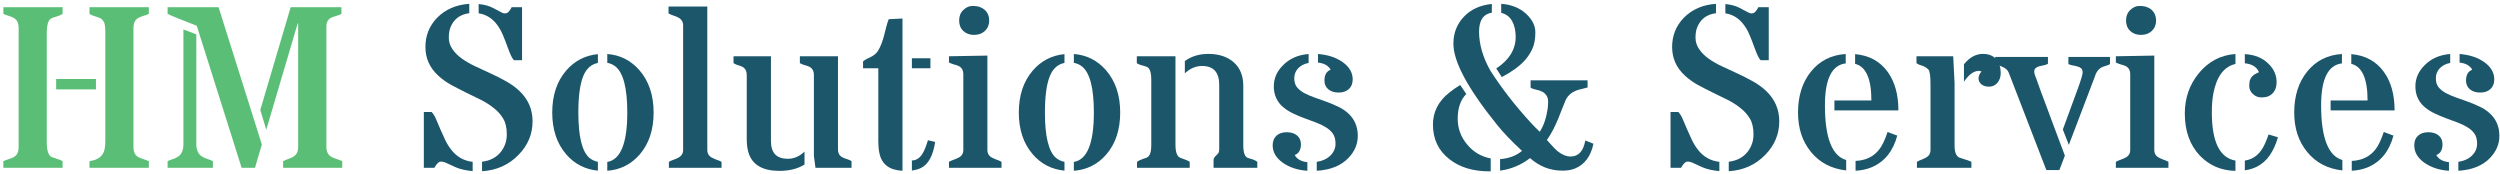
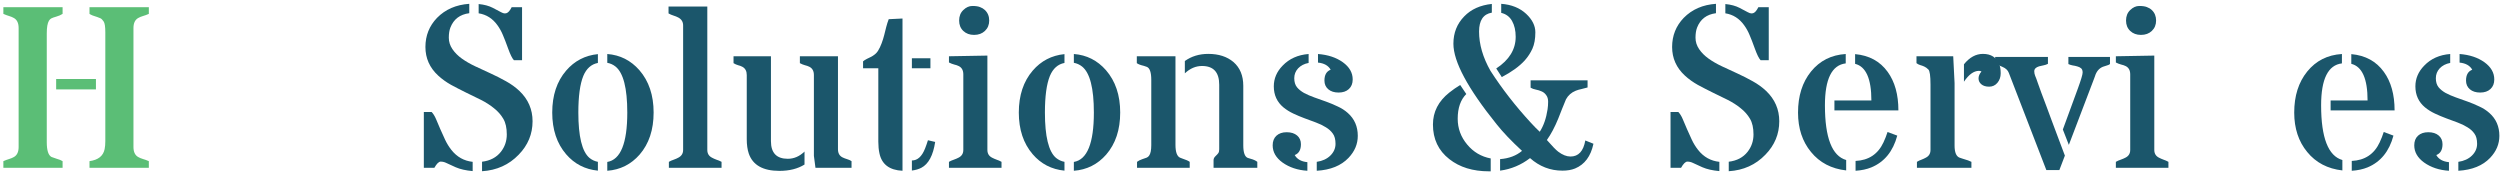
<svg xmlns="http://www.w3.org/2000/svg" width="432" height="30" viewBox="0 0 432 30" fill="none">
  <path d="M424.801 27.965C425.777 27.822 426.559 27.463 427.145 26.891C427.743 26.305 428.043 25.628 428.043 24.859C428.043 24.091 427.887 23.499 427.574 23.082C427.275 22.652 426.871 22.288 426.363 21.988C425.868 21.676 425.302 21.402 424.664 21.168C424.026 20.921 423.375 20.68 422.711 20.445C422.047 20.198 421.396 19.924 420.758 19.625C420.12 19.326 419.547 18.967 419.039 18.551C417.932 17.626 417.379 16.415 417.379 14.918C417.379 13.577 417.887 12.385 418.902 11.344C420.048 10.146 421.546 9.475 423.395 9.332V10.875C422.639 11.018 422.034 11.331 421.578 11.812C421.135 12.294 420.914 12.861 420.914 13.512C420.914 14.163 421.07 14.684 421.383 15.074C421.695 15.452 422.105 15.784 422.613 16.07C423.134 16.344 423.72 16.598 424.371 16.832C425.035 17.053 425.712 17.294 426.402 17.555C427.092 17.802 427.763 18.082 428.414 18.395C429.078 18.694 429.664 19.072 430.172 19.527C431.318 20.543 431.891 21.858 431.891 23.473C431.891 24.892 431.357 26.162 430.289 27.281C429.013 28.622 427.184 29.365 424.801 29.508V27.965ZM426.129 13.922C426.129 12.945 426.487 12.32 427.203 12.047C426.799 11.331 426.07 10.921 425.016 10.816V9.332C426.734 9.462 428.167 9.938 429.312 10.758C430.445 11.578 431.012 12.568 431.012 13.727C431.012 14.43 430.79 14.983 430.348 15.387C429.918 15.79 429.326 15.992 428.57 15.992C427.828 15.992 427.236 15.803 426.793 15.426C426.35 15.048 426.129 14.547 426.129 13.922ZM422.066 24.918C422.066 25.895 421.708 26.52 420.992 26.793C421.396 27.509 422.125 27.919 423.18 28.023V29.508C421.5 29.404 420.068 28.928 418.883 28.082C417.75 27.262 417.184 26.272 417.184 25.113C417.184 24.41 417.398 23.857 417.828 23.453C418.271 23.049 418.863 22.848 419.605 22.848C420.361 22.848 420.96 23.037 421.402 23.414C421.845 23.792 422.066 24.293 422.066 24.918Z" fill="#1B566B" />
  <path d="M409.117 17.359C409.117 13.609 408.18 11.5 406.305 11.031V9.352C408.74 9.573 410.615 10.595 411.93 12.418C413.167 14.124 413.785 16.344 413.785 19.078H402.73V17.359H409.117ZM406.383 27.809C408.648 27.704 410.257 26.637 411.207 24.605C411.48 24.02 411.715 23.421 411.91 22.809L413.59 23.434C412.861 26.155 411.37 27.984 409.117 28.922C408.323 29.247 407.411 29.443 406.383 29.508V27.809ZM401.09 18.199C401.09 23.798 402.314 26.949 404.762 27.652V29.449C402.21 29.163 400.185 28.102 398.688 26.266C397.19 24.456 396.441 22.184 396.441 19.449C396.441 16.572 397.19 14.208 398.688 12.359C400.198 10.497 402.197 9.488 404.684 9.332V10.953C402.288 11.24 401.09 13.655 401.09 18.199Z" fill="#1B566B" />
-   <path d="M390.348 12.477C389.983 11.578 389.169 11.064 387.906 10.934V9.352C389.638 9.443 391.018 10.016 392.047 11.07C392.945 11.969 393.395 13.004 393.395 14.176C393.395 15.374 392.932 16.188 392.008 16.617C391.695 16.76 391.272 16.832 390.738 16.832C390.204 16.832 389.723 16.637 389.293 16.246C388.876 15.842 388.668 15.38 388.668 14.859C388.668 14.338 388.727 13.954 388.844 13.707C388.961 13.46 389.104 13.258 389.273 13.102C389.443 12.945 389.625 12.822 389.82 12.73C390.016 12.639 390.191 12.555 390.348 12.477ZM387.906 27.75C389.495 27.516 390.667 26.513 391.422 24.742C391.643 24.247 391.839 23.746 392.008 23.238L393.629 23.727C392.9 26.24 391.708 27.919 390.055 28.766C389.443 29.091 388.727 29.312 387.906 29.43V27.75ZM382.203 19.391C382.203 24.495 383.564 27.281 386.285 27.75V29.527C383.824 29.475 381.773 28.596 380.133 26.891C378.401 25.055 377.535 22.626 377.535 19.605C377.535 16.936 378.342 14.618 379.957 12.652C381.624 10.621 383.733 9.514 386.285 9.332V11.051C384.332 11.507 383.069 13.16 382.496 16.012C382.301 16.988 382.203 18.115 382.203 19.391Z" fill="#1B566B" />
  <path d="M372.262 9.605V25.914C372.262 26.526 372.529 26.969 373.062 27.242C373.31 27.372 373.577 27.49 373.863 27.594C374.15 27.685 374.43 27.809 374.703 27.965V29H365.621V27.965C365.895 27.809 366.174 27.685 366.461 27.594C366.76 27.49 367.034 27.372 367.281 27.242C367.828 26.969 368.102 26.526 368.102 25.914V12.848C368.102 12.158 367.841 11.682 367.32 11.422C367.086 11.305 366.819 11.213 366.52 11.148C366.22 11.07 365.921 10.953 365.621 10.797V9.723L372.262 9.605ZM367.379 3.551C367.379 2.796 367.62 2.19 368.102 1.734C368.583 1.266 369.104 1.031 369.664 1.031C370.237 1.031 370.68 1.096 370.992 1.227C371.318 1.344 371.598 1.513 371.832 1.734C372.327 2.203 372.574 2.809 372.574 3.551C372.574 4.28 372.327 4.879 371.832 5.348C371.35 5.803 370.725 6.031 369.957 6.031C369.202 6.031 368.583 5.803 368.102 5.348C367.62 4.892 367.379 4.293 367.379 3.551Z" fill="#1B566B" />
  <path d="M356.461 22.379L359.059 15.289C359.605 13.792 359.879 12.874 359.879 12.535C359.879 12.184 359.788 11.936 359.605 11.793C359.436 11.65 359.221 11.546 358.961 11.48C358.714 11.402 358.447 11.344 358.16 11.305C357.887 11.253 357.639 11.175 357.418 11.07V9.84H364.605V11.07C364.449 11.188 364.26 11.272 364.039 11.324C363.831 11.376 363.609 11.448 363.375 11.539C362.711 11.812 362.255 12.359 362.008 13.18C361.969 13.31 361.923 13.434 361.871 13.551L357.496 25.035L356.461 22.379ZM356.812 26.891L355.855 29.391H353.609L347.125 12.594C346.956 12.138 346.591 11.793 346.031 11.559C345.393 11.298 344.97 11.057 344.762 10.836V9.84H353.883V11.031C353.661 11.148 353.414 11.233 353.141 11.285C352.867 11.337 352.607 11.396 352.359 11.461C351.799 11.63 351.52 11.917 351.52 12.32C351.52 12.581 351.572 12.841 351.676 13.102C351.793 13.362 351.936 13.746 352.105 14.254C352.288 14.762 352.503 15.361 352.75 16.051C353.01 16.728 353.29 17.47 353.59 18.277C353.889 19.085 354.215 19.963 354.566 20.914C354.918 21.865 355.309 22.906 355.738 24.039L356.812 26.891Z" fill="#1B566B" />
  <path d="M337.75 14.352V25.152C337.75 26.324 338.036 27.021 338.609 27.242C338.792 27.32 338.987 27.385 339.195 27.438C339.885 27.633 340.374 27.809 340.66 27.965V29H331.246V27.965C331.493 27.809 331.754 27.685 332.027 27.594C332.301 27.49 332.555 27.372 332.789 27.242C333.323 26.969 333.59 26.526 333.59 25.914V14.605C333.59 13.108 333.466 12.242 333.219 12.008C332.984 11.773 332.75 11.604 332.516 11.5C332.294 11.396 332.06 11.311 331.812 11.246C331.565 11.168 331.35 11.057 331.168 10.914V9.723H337.516L337.75 14.352ZM343.727 14.977C343.154 14.977 342.704 14.84 342.379 14.566C342.053 14.293 341.891 13.954 341.891 13.551C341.891 13.147 342.06 12.75 342.398 12.359C342.281 12.281 342.132 12.242 341.949 12.242C341.064 12.255 340.204 12.88 339.371 14.117V11.109C340.335 9.911 341.428 9.312 342.652 9.312C344.059 9.312 345.003 9.924 345.484 11.148C345.641 11.526 345.719 12.034 345.719 12.672C345.719 13.31 345.53 13.857 345.152 14.312C344.775 14.755 344.299 14.977 343.727 14.977Z" fill="#1B566B" />
  <path d="M323.375 17.359C323.375 13.609 322.438 11.5 320.562 11.031V9.352C322.997 9.573 324.872 10.595 326.188 12.418C327.424 14.124 328.043 16.344 328.043 19.078H316.988V17.359H323.375ZM320.641 27.809C322.906 27.704 324.514 26.637 325.465 24.605C325.738 24.02 325.973 23.421 326.168 22.809L327.848 23.434C327.118 26.155 325.628 27.984 323.375 28.922C322.581 29.247 321.669 29.443 320.641 29.508V27.809ZM315.348 18.199C315.348 23.798 316.572 26.949 319.02 27.652V29.449C316.467 29.163 314.443 28.102 312.945 26.266C311.448 24.456 310.699 22.184 310.699 19.449C310.699 16.572 311.448 14.208 312.945 12.359C314.456 10.497 316.454 9.488 318.941 9.332V10.953C316.546 11.24 315.348 13.655 315.348 18.199Z" fill="#1B566B" />
  <path d="M298.141 0.699C299.104 0.79 299.924 1.012 300.602 1.363C301.292 1.715 301.76 1.962 302.008 2.105C302.268 2.249 302.483 2.32 302.652 2.32C302.835 2.32 302.984 2.281 303.102 2.203C303.219 2.125 303.323 2.034 303.414 1.93C303.505 1.826 303.583 1.715 303.648 1.598C303.714 1.467 303.779 1.35 303.844 1.246H305.641V10.406H304.234C303.948 10.107 303.622 9.456 303.258 8.453C302.893 7.438 302.581 6.63 302.32 6.031C302.073 5.432 301.76 4.872 301.383 4.352C300.549 3.193 299.469 2.509 298.141 2.301V0.699ZM294.176 28.902C293.408 28.551 292.867 28.303 292.555 28.16C292.242 28.004 291.917 27.926 291.578 27.926C291.253 27.926 290.888 28.284 290.484 29H288.668V19.352H290.016C290.302 19.651 290.556 20.061 290.777 20.582C291.012 21.103 291.253 21.669 291.5 22.281C291.76 22.88 292.04 23.499 292.34 24.137C292.639 24.775 293.004 25.367 293.434 25.914C294.397 27.125 295.621 27.809 297.105 27.965V29.566C295.934 29.462 294.957 29.241 294.176 28.902ZM298.727 27.945C300.133 27.776 301.22 27.203 301.988 26.227C302.665 25.354 303.004 24.358 303.004 23.238C303.004 22.105 302.802 21.201 302.398 20.523C301.995 19.833 301.461 19.228 300.797 18.707C300.146 18.173 299.397 17.691 298.551 17.262C297.704 16.832 296.839 16.409 295.953 15.992C295.081 15.562 294.221 15.12 293.375 14.664C292.542 14.195 291.799 13.662 291.148 13.062C289.677 11.708 288.941 10.061 288.941 8.121C288.941 6.155 289.612 4.475 290.953 3.082C292.385 1.624 294.241 0.816 296.52 0.66V2.281C294.905 2.49 293.818 3.316 293.258 4.762C293.076 5.23 292.984 5.816 292.984 6.52C292.984 7.223 293.193 7.88 293.609 8.492C294.026 9.104 294.573 9.651 295.25 10.133C295.927 10.615 296.695 11.057 297.555 11.461C298.427 11.865 299.312 12.275 300.211 12.691C301.122 13.108 302.008 13.557 302.867 14.039C303.74 14.521 304.514 15.081 305.191 15.719C306.702 17.164 307.457 18.909 307.457 20.953C307.457 23.167 306.656 25.094 305.055 26.734C303.375 28.479 301.266 29.43 298.727 29.586V27.945Z" fill="#1B566B" />
  <path d="M258.551 11.832C260.79 10.361 261.91 8.538 261.91 6.363C261.91 5.283 261.702 4.371 261.285 3.629C260.868 2.887 260.243 2.418 259.41 2.223V0.66C261.181 0.79 262.62 1.37 263.727 2.398C264.781 3.388 265.309 4.449 265.309 5.582C265.309 6.715 265.139 7.659 264.801 8.414C264.462 9.156 264.02 9.833 263.473 10.445C262.535 11.474 261.214 12.431 259.508 13.316L258.551 11.832ZM253.375 16.246C252.385 17.236 251.891 18.662 251.891 20.523C251.891 22.19 252.438 23.674 253.531 24.977C254.599 26.266 255.953 27.066 257.594 27.379V29.605H257.301C254.514 29.605 252.229 28.902 250.445 27.496C248.557 26.025 247.613 24.033 247.613 21.52C247.613 19.332 248.557 17.49 250.445 15.992C251.018 15.537 251.643 15.1 252.32 14.684L253.375 16.246ZM269.996 29.488C267.887 29.488 266.018 28.766 264.391 27.32C262.854 28.505 261.129 29.228 259.215 29.488V27.496C260.751 27.379 262.014 26.904 263.004 26.07C261.181 24.391 259.716 22.854 258.609 21.461C253.635 15.289 251.148 10.654 251.148 7.555C251.148 5.68 251.773 4.104 253.023 2.828C254.208 1.604 255.797 0.888 257.789 0.68V2.184C256.318 2.431 255.582 3.518 255.582 5.445C255.582 7.659 256.24 9.924 257.555 12.242C259.56 15.354 261.891 18.349 264.547 21.227C265.081 21.812 265.589 22.327 266.07 22.77C266.734 21.741 267.184 20.452 267.418 18.902C267.483 18.473 267.516 18.03 267.516 17.574C267.516 17.105 267.405 16.728 267.184 16.441C266.975 16.142 266.715 15.927 266.402 15.797C266.09 15.654 265.758 15.55 265.406 15.484C265.055 15.419 264.749 15.309 264.488 15.152V13.883H274.332V15.113C273.98 15.217 273.629 15.309 273.277 15.387C272.939 15.452 272.607 15.55 272.281 15.68C271.539 15.979 270.979 16.474 270.602 17.164C270.38 17.672 270.159 18.212 269.938 18.785C269.729 19.358 269.501 19.938 269.254 20.523C268.655 21.982 268.004 23.206 267.301 24.195C268.225 25.25 268.876 25.921 269.254 26.207C269.996 26.767 270.706 27.047 271.383 27.047C272.763 27.047 273.616 26.122 273.941 24.273L275.348 24.84C274.892 27.001 273.831 28.427 272.164 29.117C271.552 29.365 270.829 29.488 269.996 29.488Z" fill="#1B566B" />
  <path d="M227.535 27.965C228.512 27.822 229.293 27.463 229.879 26.891C230.478 26.305 230.777 25.628 230.777 24.859C230.777 24.091 230.621 23.499 230.309 23.082C230.009 22.652 229.605 22.288 229.098 21.988C228.603 21.676 228.036 21.402 227.398 21.168C226.76 20.921 226.109 20.68 225.445 20.445C224.781 20.198 224.13 19.924 223.492 19.625C222.854 19.326 222.281 18.967 221.773 18.551C220.667 17.626 220.113 16.415 220.113 14.918C220.113 13.577 220.621 12.385 221.637 11.344C222.783 10.146 224.28 9.475 226.129 9.332V10.875C225.374 11.018 224.768 11.331 224.312 11.812C223.87 12.294 223.648 12.861 223.648 13.512C223.648 14.163 223.805 14.684 224.117 15.074C224.43 15.452 224.84 15.784 225.348 16.07C225.868 16.344 226.454 16.598 227.105 16.832C227.77 17.053 228.447 17.294 229.137 17.555C229.827 17.802 230.497 18.082 231.148 18.395C231.812 18.694 232.398 19.072 232.906 19.527C234.052 20.543 234.625 21.858 234.625 23.473C234.625 24.892 234.091 26.162 233.023 27.281C231.747 28.622 229.918 29.365 227.535 29.508V27.965ZM228.863 13.922C228.863 12.945 229.221 12.32 229.938 12.047C229.534 11.331 228.805 10.921 227.75 10.816V9.332C229.469 9.462 230.901 9.938 232.047 10.758C233.18 11.578 233.746 12.568 233.746 13.727C233.746 14.43 233.525 14.983 233.082 15.387C232.652 15.79 232.06 15.992 231.305 15.992C230.562 15.992 229.97 15.803 229.527 15.426C229.085 15.048 228.863 14.547 228.863 13.922ZM224.801 24.918C224.801 25.895 224.443 26.52 223.727 26.793C224.13 27.509 224.859 27.919 225.914 28.023V29.508C224.234 29.404 222.802 28.928 221.617 28.082C220.484 27.262 219.918 26.272 219.918 25.113C219.918 24.41 220.133 23.857 220.562 23.453C221.005 23.049 221.598 22.848 222.34 22.848C223.095 22.848 223.694 23.037 224.137 23.414C224.579 23.792 224.801 24.293 224.801 24.918Z" fill="#1B566B" />
  <path d="M207.711 11.402C206.63 11.402 205.641 11.825 204.742 12.672V10.543C205.888 9.723 207.236 9.312 208.785 9.312C210.582 9.312 212.034 9.781 213.141 10.719C214.273 11.695 214.84 13.069 214.84 14.84V25.113C214.84 26.35 215.094 27.073 215.602 27.281C215.758 27.346 215.927 27.398 216.109 27.438C216.604 27.568 216.988 27.744 217.262 27.965V29H209.703V27.672C209.703 27.424 209.814 27.197 210.035 26.988C210.257 26.78 210.419 26.604 210.523 26.461C210.628 26.305 210.68 26.083 210.68 25.797V14.645C210.68 12.483 209.69 11.402 207.711 11.402ZM203.121 25.035C203.121 26.259 203.382 26.995 203.902 27.242C204.059 27.307 204.228 27.372 204.41 27.438C204.944 27.607 205.335 27.783 205.582 27.965V29H196.48V27.965C196.715 27.783 197.008 27.633 197.359 27.516C197.724 27.398 197.984 27.307 198.141 27.242C198.31 27.177 198.453 27.06 198.57 26.891C198.818 26.552 198.941 25.947 198.941 25.074V13.805C198.941 12.516 198.688 11.767 198.18 11.559C198.023 11.493 197.854 11.435 197.672 11.383C197.099 11.253 196.689 11.096 196.441 10.914V9.723H203.121V25.035Z" fill="#1B566B" />
  <path d="M183.941 29.488C181.715 29.267 179.885 28.323 178.453 26.656C176.852 24.794 176.051 22.392 176.051 19.449C176.051 16.48 176.852 14.065 178.453 12.203C179.898 10.523 181.728 9.573 183.941 9.352V10.875C182.796 11.096 181.956 11.845 181.422 13.121C180.849 14.527 180.562 16.637 180.562 19.449C180.562 23.577 181.201 26.188 182.477 27.281C182.906 27.633 183.395 27.861 183.941 27.965V29.488ZM185.562 27.984C187.867 27.594 189.02 24.749 189.02 19.449C189.02 15.243 188.342 12.594 186.988 11.5C186.559 11.162 186.083 10.947 185.562 10.855V9.332C187.776 9.501 189.625 10.432 191.109 12.125C192.75 14.013 193.57 16.454 193.57 19.449C193.57 22.431 192.763 24.853 191.148 26.715C189.664 28.408 187.802 29.338 185.562 29.508V27.984Z" fill="#1B566B" />
  <path d="M170.621 9.605V25.914C170.621 26.526 170.888 26.969 171.422 27.242C171.669 27.372 171.936 27.49 172.223 27.594C172.509 27.685 172.789 27.809 173.062 27.965V29H163.98V27.965C164.254 27.809 164.534 27.685 164.82 27.594C165.12 27.49 165.393 27.372 165.641 27.242C166.188 26.969 166.461 26.526 166.461 25.914V12.848C166.461 12.158 166.201 11.682 165.68 11.422C165.445 11.305 165.178 11.213 164.879 11.148C164.579 11.07 164.28 10.953 163.98 10.797V9.723L170.621 9.605ZM165.738 3.551C165.738 2.796 165.979 2.19 166.461 1.734C166.943 1.266 167.464 1.031 168.023 1.031C168.596 1.031 169.039 1.096 169.352 1.227C169.677 1.344 169.957 1.513 170.191 1.734C170.686 2.203 170.934 2.809 170.934 3.551C170.934 4.28 170.686 4.879 170.191 5.348C169.71 5.803 169.085 6.031 168.316 6.031C167.561 6.031 166.943 5.803 166.461 5.348C165.979 4.892 165.738 4.293 165.738 3.551Z" fill="#1B566B" />
  <path d="M157.574 10.074H160.777V11.793H157.574V10.074ZM155.953 29.508C153.701 29.404 152.372 28.401 151.969 26.5C151.839 25.901 151.773 25.23 151.773 24.488V11.793H149.137V10.602C149.332 10.432 149.54 10.296 149.762 10.191C149.996 10.074 150.224 9.964 150.445 9.859C151.018 9.573 151.435 9.228 151.695 8.824C151.956 8.408 152.171 7.965 152.34 7.496C152.522 7.014 152.672 6.539 152.789 6.07C152.919 5.589 153.036 5.12 153.141 4.664C153.258 4.208 153.401 3.759 153.57 3.316L155.953 3.199V29.508ZM157.574 27.73C158.551 27.73 159.312 27.034 159.859 25.641C160.029 25.211 160.191 24.742 160.348 24.234L161.598 24.527C161.246 26.858 160.445 28.349 159.195 29C158.74 29.234 158.199 29.391 157.574 29.469V27.73Z" fill="#1B566B" />
  <path d="M136.129 27.438C137.197 27.438 138.16 27.021 139.02 26.188V28.434C137.848 29.163 136.402 29.527 134.684 29.527C131.845 29.527 130.081 28.531 129.391 26.539C129.156 25.849 129.039 25.016 129.039 24.039V12.965C129.039 12.288 128.785 11.812 128.277 11.539C128.056 11.422 127.809 11.331 127.535 11.266C127.262 11.188 127.001 11.07 126.754 10.914V9.723H133.219V24.391C133.219 26.422 134.189 27.438 136.129 27.438ZM140.641 12.965C140.641 12.275 140.38 11.8 139.859 11.539C139.625 11.422 139.365 11.331 139.078 11.266C138.792 11.188 138.505 11.07 138.219 10.914V9.723H144.801V25.797C144.801 26.474 145.068 26.943 145.602 27.203C145.836 27.32 146.09 27.418 146.363 27.496C146.637 27.574 146.897 27.691 147.145 27.848V29H140.914L140.641 26.93V12.965Z" fill="#1B566B" />
  <path d="M122.223 1.129V25.914C122.223 26.526 122.49 26.969 123.023 27.242C123.258 27.372 123.518 27.49 123.805 27.594C124.104 27.685 124.397 27.809 124.684 27.965V29H115.582V27.965C115.855 27.809 116.135 27.685 116.422 27.594C116.721 27.49 116.988 27.372 117.223 27.242C117.77 26.956 118.043 26.513 118.043 25.914V4.391C118.043 3.779 117.763 3.323 117.203 3.023C116.956 2.893 116.682 2.783 116.383 2.691C116.083 2.6 115.797 2.477 115.523 2.32V1.129H122.223Z" fill="#1B566B" />
  <path d="M103.316 29.488C101.09 29.267 99.26 28.323 97.828 26.656C96.227 24.794 95.426 22.392 95.426 19.449C95.426 16.48 96.227 14.065 97.828 12.203C99.273 10.523 101.103 9.573 103.316 9.352V10.875C102.171 11.096 101.331 11.845 100.797 13.121C100.224 14.527 99.938 16.637 99.938 19.449C99.938 23.577 100.576 26.188 101.852 27.281C102.281 27.633 102.77 27.861 103.316 27.965V29.488ZM104.938 27.984C107.242 27.594 108.395 24.749 108.395 19.449C108.395 15.243 107.717 12.594 106.363 11.5C105.934 11.162 105.458 10.947 104.938 10.855V9.332C107.151 9.501 109 10.432 110.484 12.125C112.125 14.013 112.945 16.454 112.945 19.449C112.945 22.431 112.138 24.853 110.523 26.715C109.039 28.408 107.177 29.338 104.938 29.508V27.984Z" fill="#1B566B" />
  <path d="M82.711 0.699C83.674 0.79 84.495 1.012 85.172 1.363C85.862 1.715 86.331 1.962 86.578 2.105C86.838 2.249 87.053 2.32 87.223 2.32C87.405 2.32 87.555 2.281 87.672 2.203C87.789 2.125 87.893 2.034 87.984 1.93C88.076 1.826 88.154 1.715 88.219 1.598C88.284 1.467 88.349 1.35 88.414 1.246H90.211V10.406H88.805C88.518 10.107 88.193 9.456 87.828 8.453C87.463 7.438 87.151 6.63 86.891 6.031C86.643 5.432 86.331 4.872 85.953 4.352C85.12 3.193 84.039 2.509 82.711 2.301V0.699ZM78.746 28.902C77.978 28.551 77.438 28.303 77.125 28.16C76.812 28.004 76.487 27.926 76.148 27.926C75.823 27.926 75.458 28.284 75.055 29H73.238V19.352H74.586C74.872 19.651 75.126 20.061 75.348 20.582C75.582 21.103 75.823 21.669 76.07 22.281C76.331 22.88 76.611 23.499 76.91 24.137C77.21 24.775 77.574 25.367 78.004 25.914C78.967 27.125 80.191 27.809 81.676 27.965V29.566C80.504 29.462 79.527 29.241 78.746 28.902ZM83.297 27.945C84.703 27.776 85.79 27.203 86.559 26.227C87.236 25.354 87.574 24.358 87.574 23.238C87.574 22.105 87.372 21.201 86.969 20.523C86.565 19.833 86.031 19.228 85.367 18.707C84.716 18.173 83.967 17.691 83.121 17.262C82.275 16.832 81.409 16.409 80.523 15.992C79.651 15.562 78.792 15.12 77.945 14.664C77.112 14.195 76.37 13.662 75.719 13.062C74.247 11.708 73.512 10.061 73.512 8.121C73.512 6.155 74.182 4.475 75.523 3.082C76.956 1.624 78.811 0.816 81.09 0.66V2.281C79.475 2.49 78.388 3.316 77.828 4.762C77.646 5.23 77.555 5.816 77.555 6.52C77.555 7.223 77.763 7.88 78.18 8.492C78.596 9.104 79.143 9.651 79.82 10.133C80.497 10.615 81.266 11.057 82.125 11.461C82.997 11.865 83.883 12.275 84.781 12.691C85.693 13.108 86.578 13.557 87.438 14.039C88.31 14.521 89.085 15.081 89.762 15.719C91.272 17.164 92.027 18.909 92.027 20.953C92.027 23.167 91.227 25.094 89.625 26.734C87.945 28.479 85.836 29.43 83.297 29.586V27.945Z" fill="#1B566B" />
-   <path d="M44.977 19L50.23 1.246H59V2.398C58.688 2.555 58.375 2.678 58.062 2.77C57.75 2.848 57.47 2.945 57.223 3.062C56.676 3.349 56.402 3.837 56.402 4.527V25.406C56.402 26.213 56.682 26.773 57.242 27.086C57.49 27.229 57.776 27.353 58.102 27.457C58.427 27.561 58.772 27.691 59.137 27.848V29H48.922V27.848C49.234 27.691 49.54 27.561 49.84 27.457C50.152 27.353 50.432 27.229 50.68 27.086C51.24 26.76 51.52 26.201 51.52 25.406V4.039H51.441L46.012 22.418L44.977 19ZM33.922 5.934V24.84C33.922 25.855 34.221 26.572 34.82 26.988C35.094 27.171 35.4 27.32 35.738 27.438C36.09 27.542 36.441 27.678 36.793 27.848V29H28.961V27.848C29.273 27.691 29.592 27.568 29.918 27.477C30.244 27.372 30.537 27.229 30.797 27.047C31.396 26.643 31.695 25.921 31.695 24.879V5.094L33.922 5.934ZM34 4.449C31.253 3.395 29.573 2.711 28.961 2.398V1.246H37.77L45.25 24.977L44.059 29H41.754L34 4.449Z" fill="#5BBE76" />
  <path d="M18.199 5.562C18.199 4.599 18.102 3.98 17.906 3.707C17.711 3.421 17.529 3.238 17.359 3.16C17.19 3.082 17.008 3.01 16.812 2.945C16.174 2.763 15.725 2.581 15.465 2.398V1.246H25.719V2.398C25.367 2.555 25.029 2.678 24.703 2.77C24.391 2.861 24.111 2.978 23.863 3.121C23.329 3.434 23.062 4.007 23.062 4.84V25.406C23.062 26.24 23.329 26.812 23.863 27.125C24.111 27.268 24.391 27.385 24.703 27.477C25.029 27.568 25.367 27.691 25.719 27.848V29H15.465V27.848C16.975 27.639 17.848 26.943 18.082 25.758C18.16 25.367 18.199 24.912 18.199 24.391V5.562ZM8.082 24.566C8.082 25.986 8.355 26.838 8.902 27.125C9.085 27.203 9.384 27.307 9.801 27.438C10.23 27.555 10.569 27.691 10.816 27.848V29H0.582V27.848C0.934 27.691 1.266 27.568 1.578 27.477C1.891 27.385 2.171 27.268 2.418 27.125C2.952 26.812 3.219 26.24 3.219 25.406V4.84C3.219 4.007 2.952 3.434 2.418 3.121C2.171 2.978 1.891 2.861 1.578 2.77C1.266 2.678 0.934 2.555 0.582 2.398V1.246H10.816V2.398C10.517 2.594 10.159 2.75 9.742 2.867C9.326 2.984 9.033 3.089 8.863 3.18C8.707 3.258 8.57 3.395 8.453 3.59C8.206 4.007 8.082 4.729 8.082 5.758V24.566ZM16.578 15.445H9.703V13.648H16.578V15.445Z" fill="#5BBE76" />
</svg>